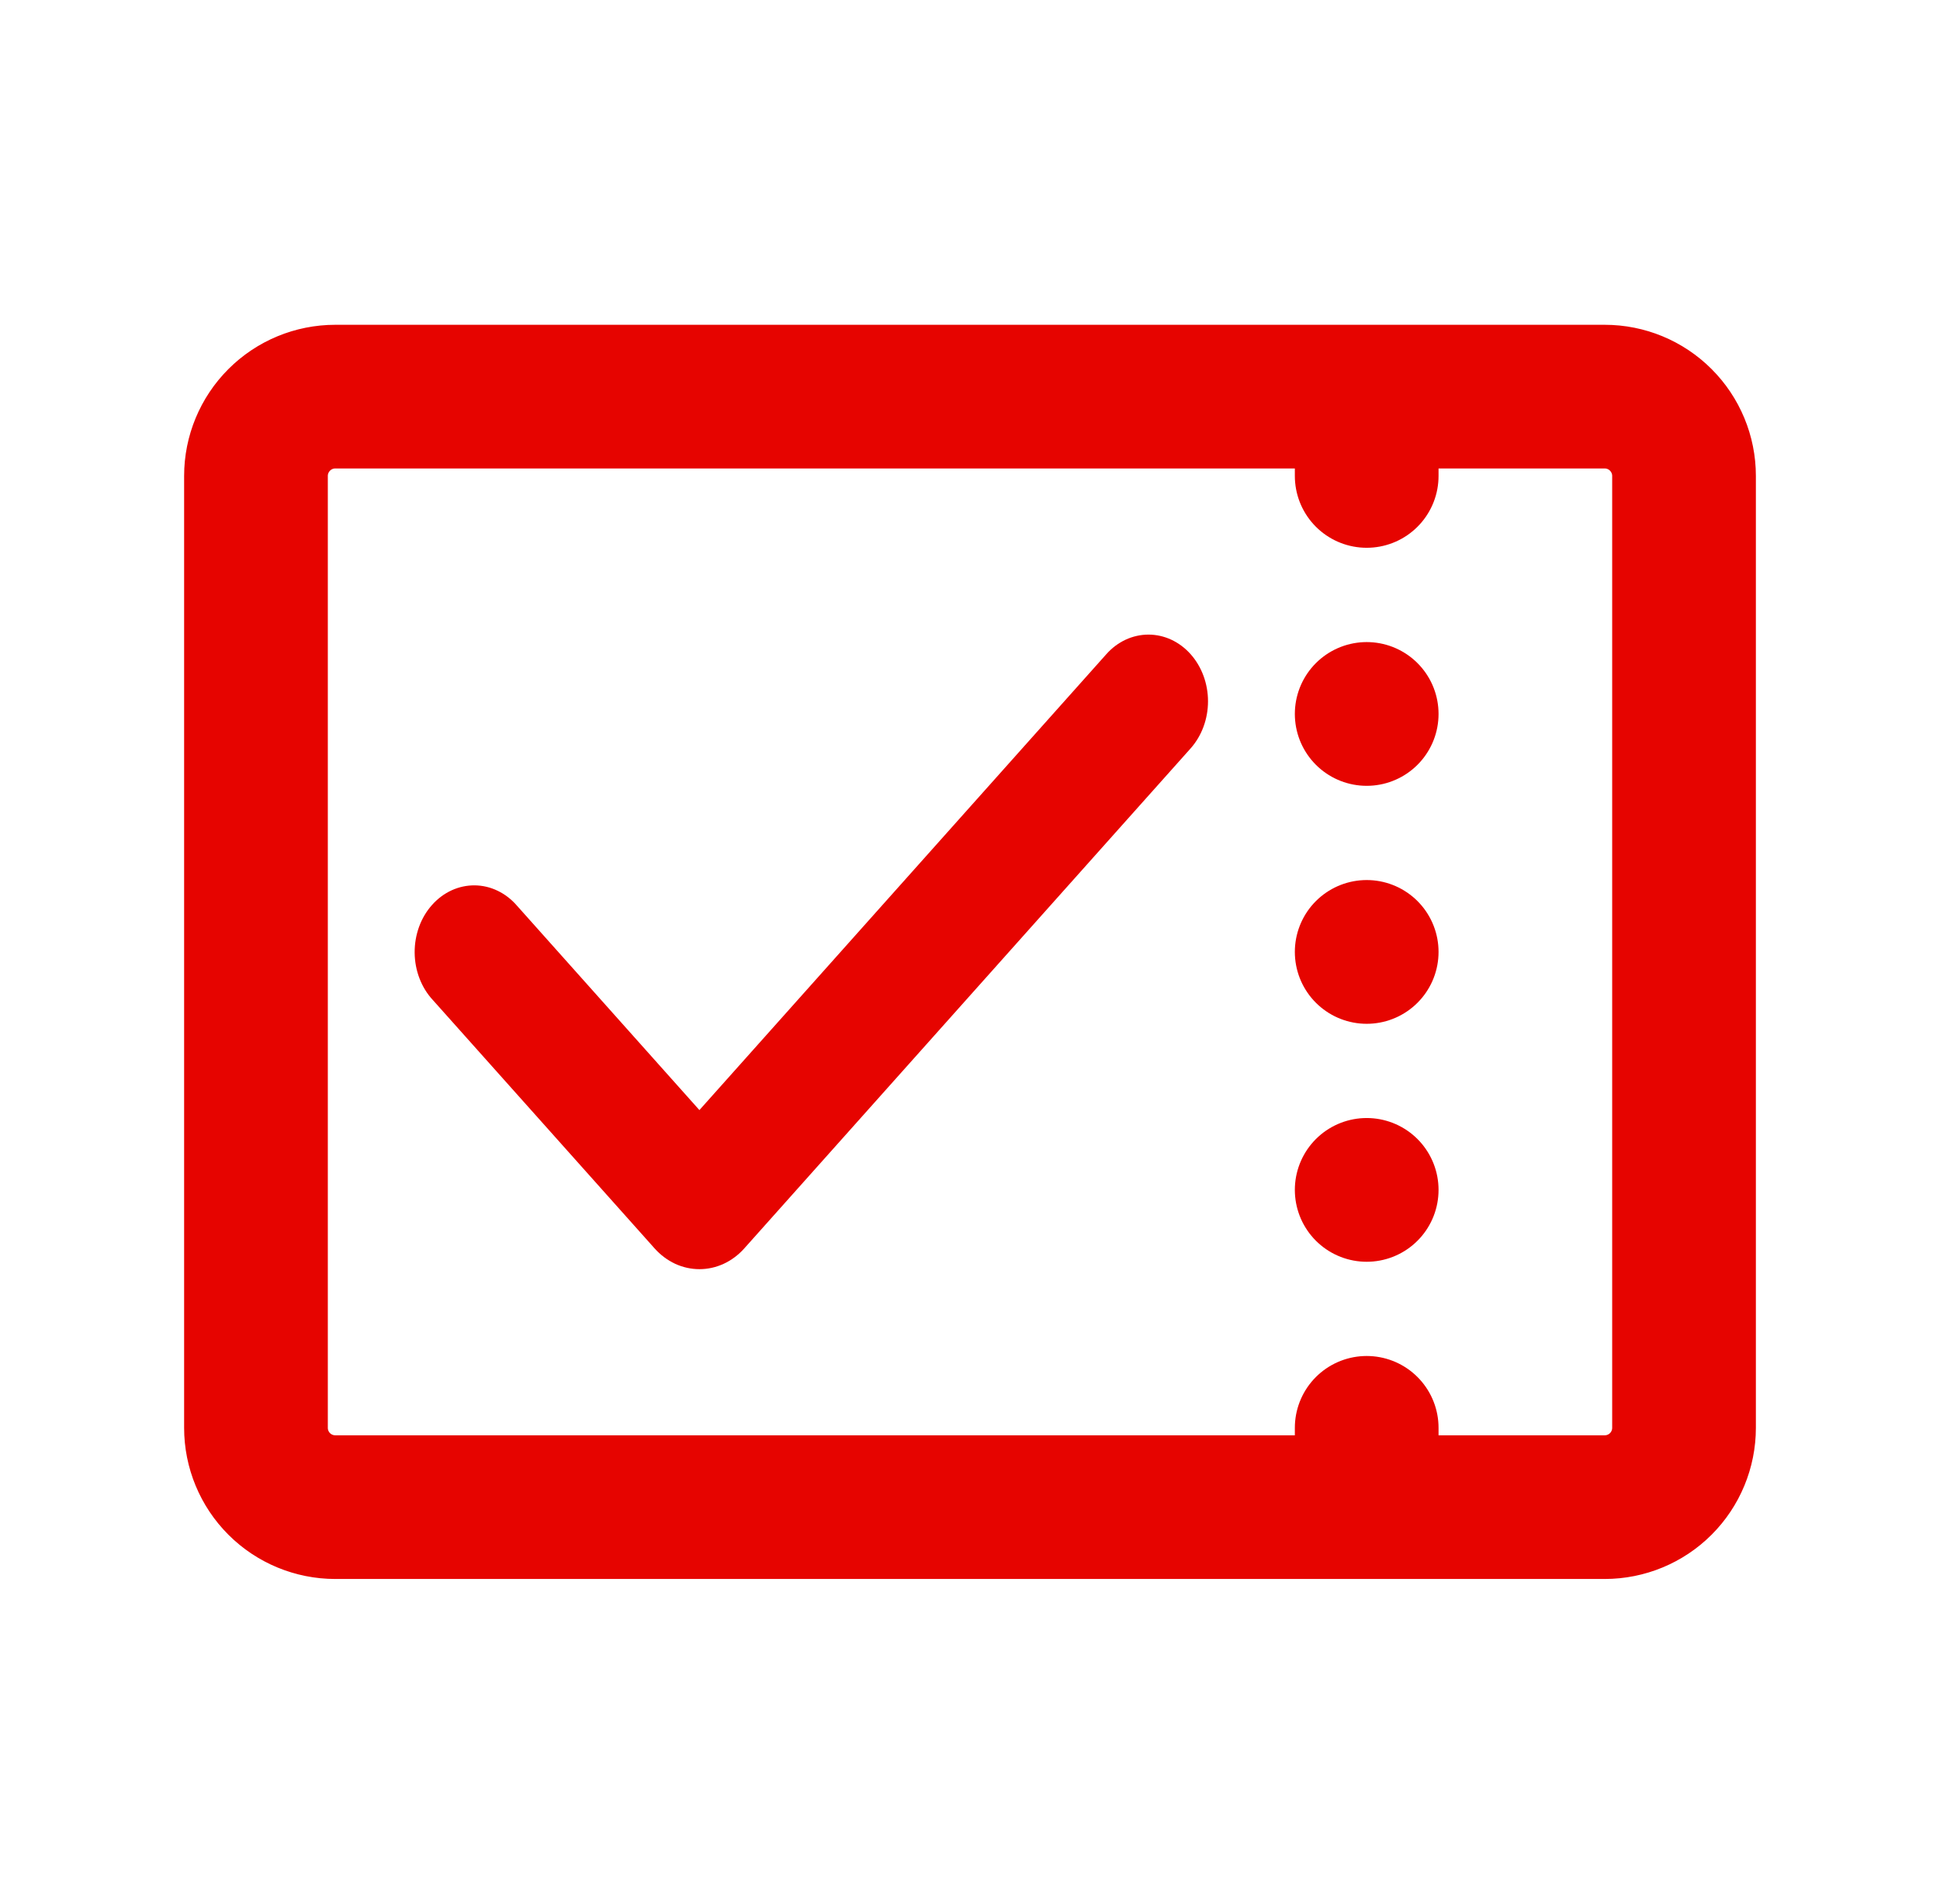
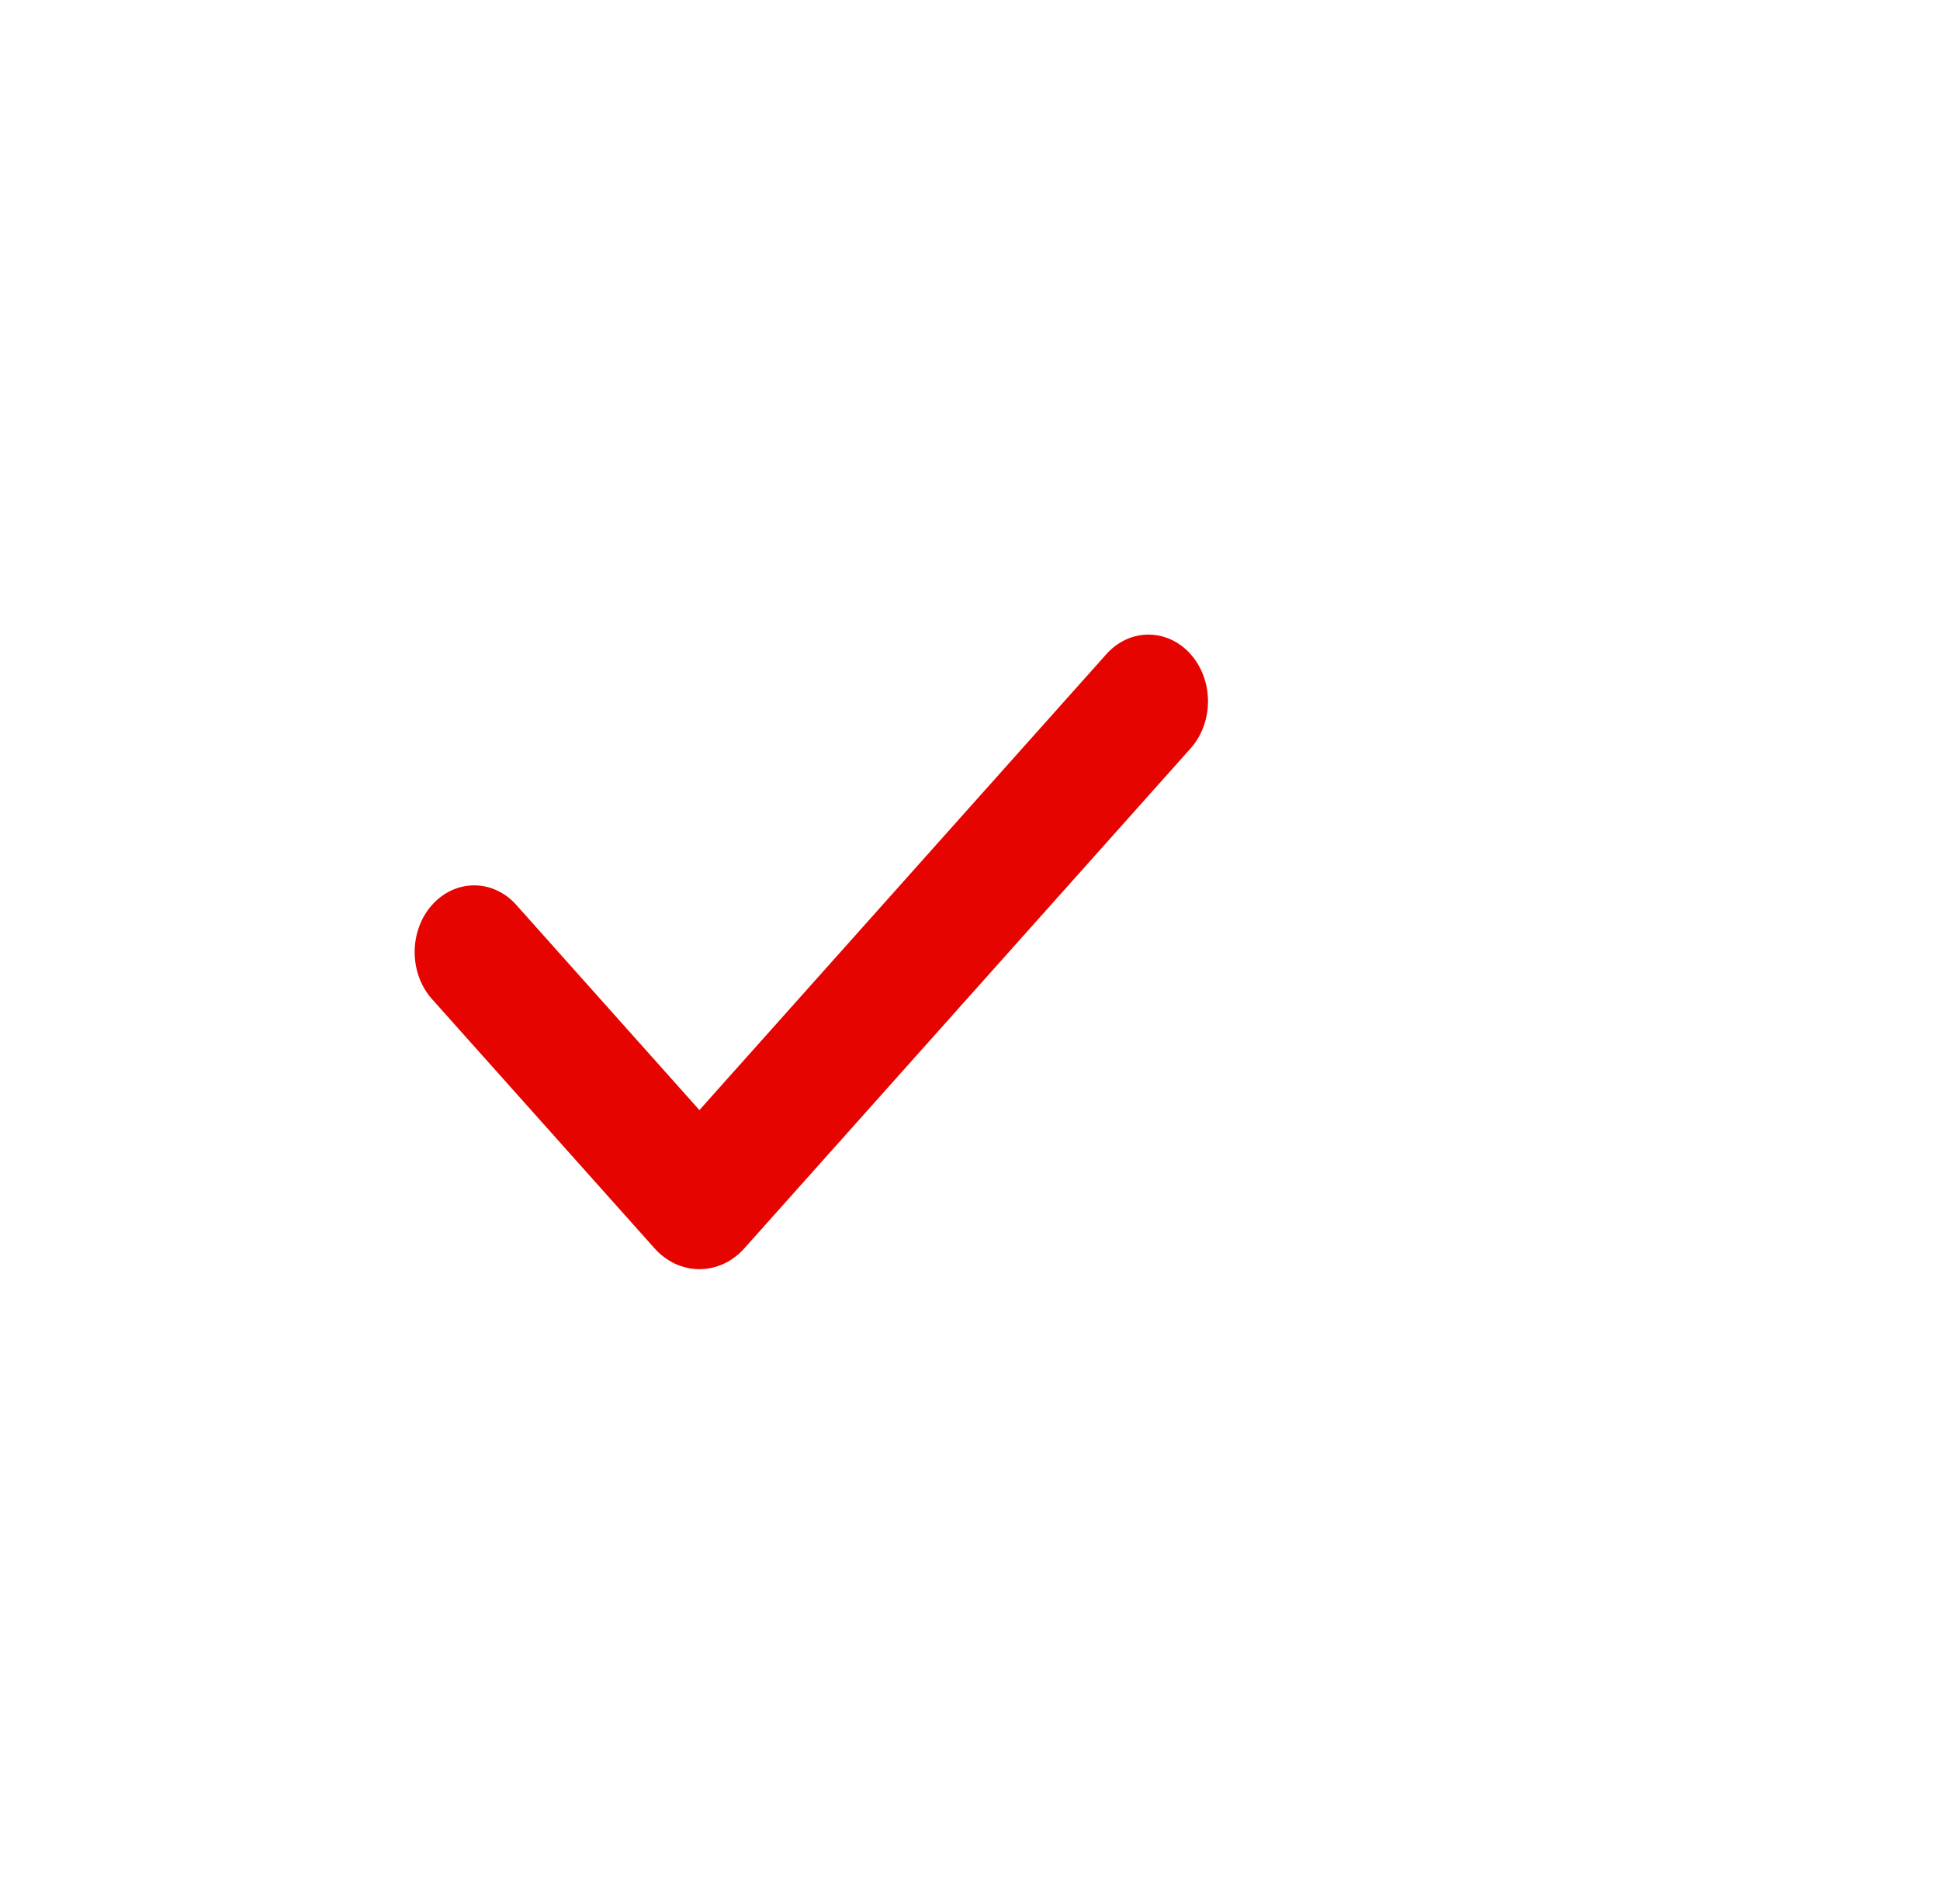
<svg xmlns="http://www.w3.org/2000/svg" width="54" height="53" viewBox="0 0 54 53" fill="none">
-   <path d="M38.042 41.958H9.333C8.748 41.958 8.186 41.726 7.772 41.312C7.358 40.898 7.125 40.336 7.125 39.75V13.25C7.125 12.664 7.358 12.103 7.772 11.689C8.186 11.274 8.748 11.042 9.333 11.042H38.042M38.042 41.958H44.667C45.252 41.958 45.814 41.726 46.228 41.312C46.642 40.898 46.875 40.336 46.875 39.75V13.25C46.875 12.664 46.642 12.103 46.228 11.689C45.814 11.274 45.252 11.042 44.667 11.042H38.042M38.042 41.958V39.75M38.042 11.042V13.25M38.042 19.877V19.875M38.042 26.502V26.5M38.042 33.127V33.125" stroke="#E60400" stroke-width="4" stroke-linecap="round" stroke-linejoin="round" />
  <path fill-rule="evenodd" clip-rule="evenodd" d="M33.14 18.211C33.45 18.559 33.625 19.031 33.625 19.524C33.625 20.016 33.45 20.488 33.14 20.836L20.719 34.753C20.555 34.937 20.36 35.083 20.145 35.183C19.931 35.282 19.701 35.333 19.469 35.333C19.237 35.333 19.007 35.282 18.792 35.183C18.578 35.083 18.383 34.937 18.219 34.753L12.048 27.84C11.889 27.669 11.763 27.464 11.676 27.237C11.589 27.011 11.544 26.767 11.542 26.521C11.54 26.274 11.582 26.03 11.665 25.801C11.748 25.573 11.871 25.366 12.027 25.192C12.183 25.017 12.368 24.879 12.571 24.786C12.775 24.693 12.993 24.646 13.213 24.648C13.433 24.65 13.651 24.701 13.853 24.799C14.055 24.896 14.238 25.037 14.391 25.215L19.468 30.904L30.796 18.211C30.949 18.038 31.132 17.902 31.333 17.808C31.534 17.715 31.75 17.667 31.968 17.667C32.185 17.667 32.401 17.715 32.602 17.808C32.803 17.902 32.986 18.038 33.14 18.211Z" fill="#E60400" />
</svg>